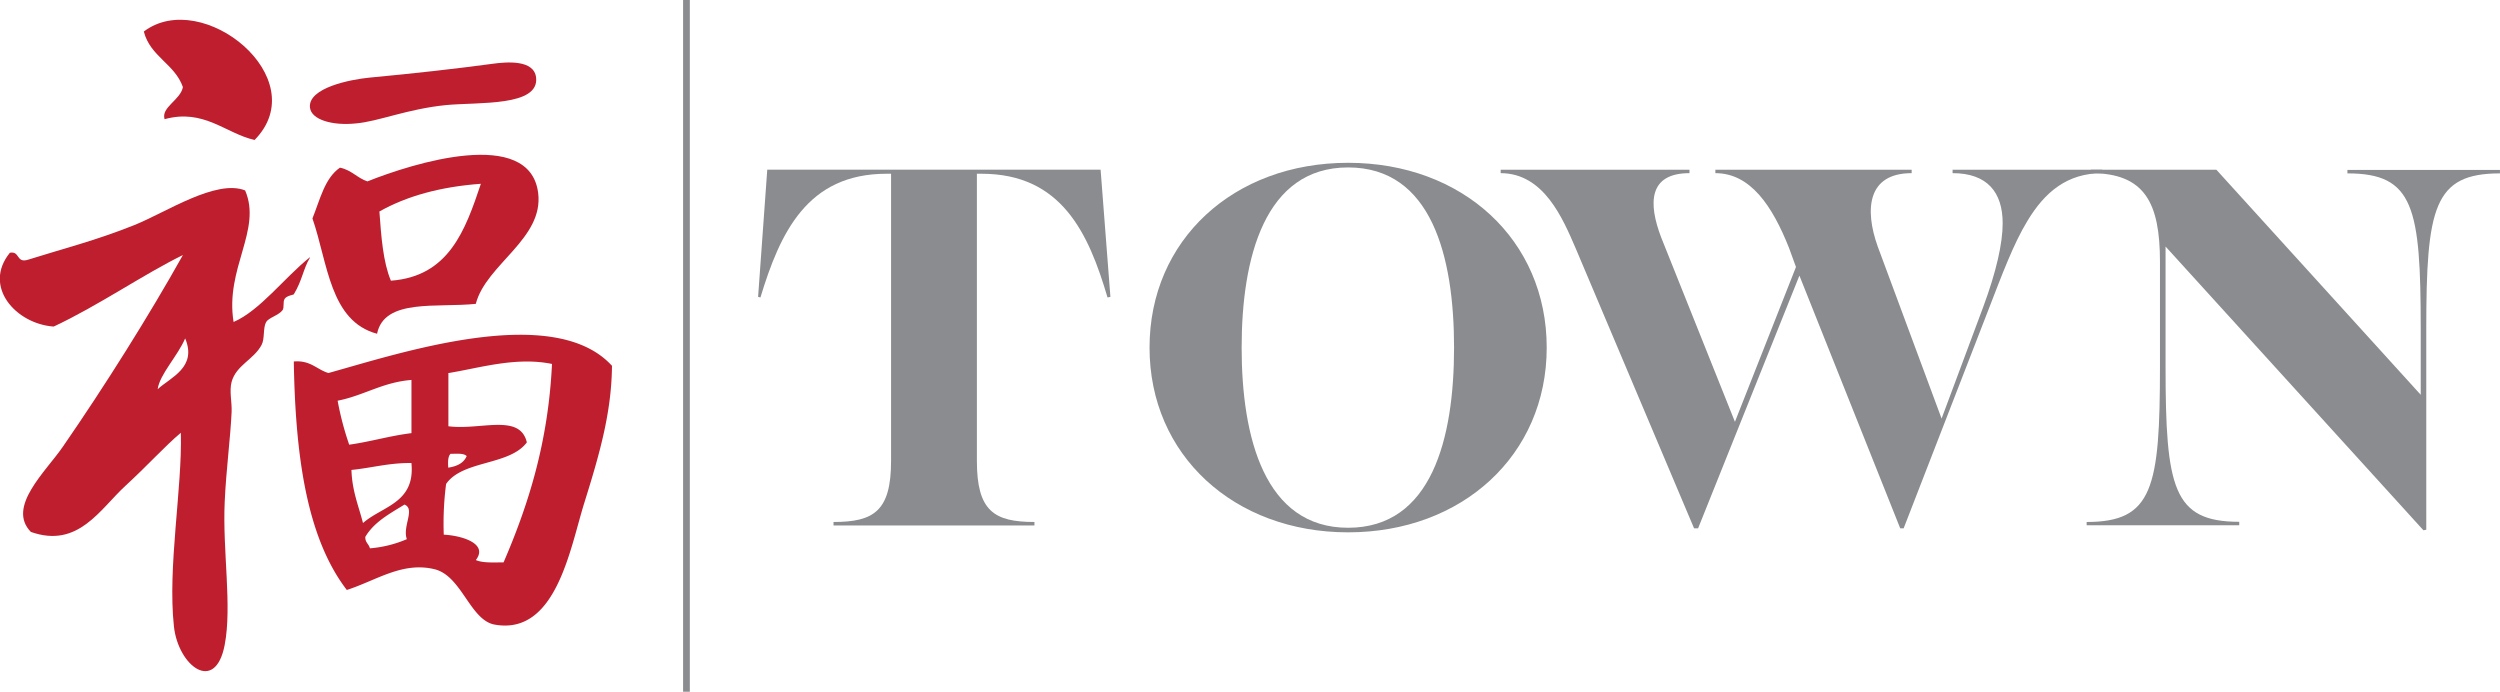
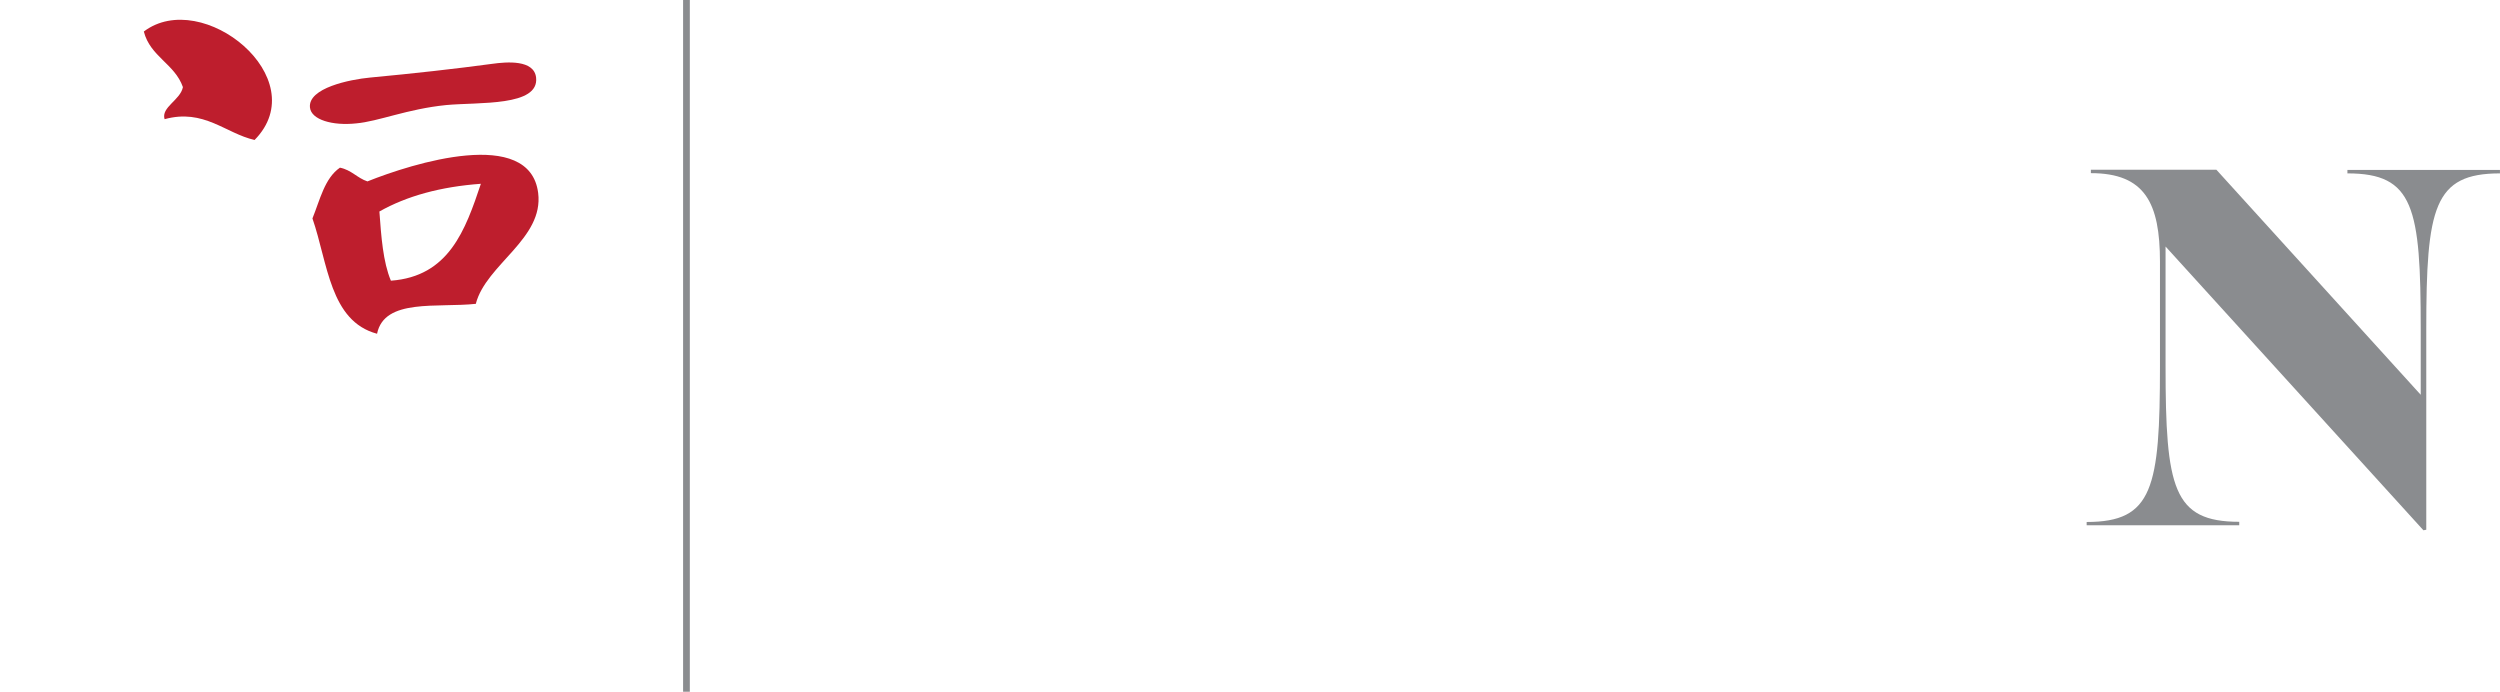
<svg xmlns="http://www.w3.org/2000/svg" id="Layer_1" data-name="Layer 1" viewBox="0 0 545.61 150.96">
  <defs>
    <style>.cls-1{fill:#be1e2d;}.cls-2{fill:#8a8c8f;}</style>
  </defs>
  <title>town-logo</title>
  <path class="cls-1" d="M82.76,80.07c-6.38-1.46-11.06-6.89-19.64-4.54-.8-2.62,3.46-4.17,4-7C65.33,63.43,60,61.91,58.59,56.4,71.34,46.72,96,66.61,82.76,80.07" transform="translate(-27.2 -49.52)" />
  <path class="cls-1" d="M134.63,63.45c3.16-.44,9.13-.94,9.57,3,.7,6.34-12.5,5.33-19.64,6-8.47.85-14.78,3.58-19.64,4C99.8,77,95.14,75.67,94.85,73c-.48-4.29,8.76-6.14,13.09-6.55,9.58-.9,18.63-1.91,26.69-3" transform="translate(-27.2 -49.52)" />
  <path class="cls-1" d="M110,95.68c.4,5.47.79,11,2.51,15.1,12.66-.93,16.24-11,19.64-21.15Q119,90.59,110,95.68m21.14,20.14c-8.46.93-20.06-1.27-21.65,6.54-10.32-2.76-10.73-15.45-14.1-25.17,1.65-4.06,2.65-8.77,6-11.08,2.52.51,3.78,2.27,6,3,9.8-3.93,35.43-12,37.26,2.52,1.26,10-11.36,15.58-13.6,24.17" transform="translate(-27.2 -49.52)" />
-   <path class="cls-1" d="M115.49,159.63c-3.23,2-6.62,3.78-8.56,7.05-.07,1.25.79,1.56,1,2.51a25.48,25.48,0,0,0,8.06-2c-1-2.83,1.9-6.57-.51-7.55m-11.58-7.56c.14,4.57,1.56,7.85,2.52,11.59,4.2-3.7,11.44-4.34,10.57-13.1-4.92-.05-8.67,1.07-13.09,1.51m21.15-.5c1.89-.29,3.35-1,4-2.52-.65-.69-2.19-.49-3.53-.5-.58.6-.57,1.78-.5,3M100.89,137a65.24,65.24,0,0,0,2.52,9.57c4.71-.66,8.82-1.93,13.59-2.52V132.44c-6.36.51-10.36,3.4-16.11,4.53m24.17-6v11.58c7,.92,15.62-2.89,17.12,3.52-3.8,5.1-14,3.83-17.62,9.07a66.36,66.36,0,0,0-.51,11.07c3.85.19,9.8,1.91,7,5.54,1.52.67,3.86.51,6.05.51,5.41-12.55,9.75-26.17,10.57-43.31-7.87-1.62-15.86.9-22.66,2m35.75-1.52c-.1,10.33-2.84,19.57-6,29.71-3.12,9.89-6.12,29.15-19.64,26.69-5.34-1-7.17-10.65-13.09-12.08-7-1.7-12.62,2.41-19.14,4.53C94,166.68,91.66,148.54,91.32,128.41c3.67-.31,5,1.76,7.56,2.52,15.54-4.3,49.25-15.55,61.93-1.52" transform="translate(-27.2 -49.52)" />
-   <path class="cls-1" d="M61.61,134.45c2.82-2.56,8.66-4.77,6-11.08-1.59,3.79-5.57,7.86-6,11.08m33.24-28.7c-1.45,2.38-1.7,5-3.53,8-.07.13-1.55.27-2,1s0,1.92-.5,2.52c-.83,1.06-3,1.61-3.53,2.52-.73,1.27-.27,3.64-1,5-1.66,3.17-5.54,4.42-6.54,8.06-.54,2,.09,4.44,0,6.55-.26,5.75-1.19,12.57-1.51,19.63-.49,10.73,1.63,22.66,0,31.22-2.06,10.78-10.14,4.62-11.08-4-1.41-13,1.84-30.16,1.51-42.29-3.55,3-7.34,7.22-12.09,11.58-5.59,5.14-10.33,13.72-20.64,10.07-5.34-5.45,3.28-13.18,7-18.63,9.09-13.15,18.88-28.73,26.18-41.8-8.46,4.13-18.48,11.06-28.2,15.61-8.25-.58-15.55-8.74-9.56-16.11,2.26-.42,1.32,2.37,4,1.51,7.34-2.32,14.71-4.16,23.17-7.55,6.89-2.77,17.83-10.08,24.17-7.56,3.73,8.67-4.43,17-2.52,28.71,5.75-2.48,11.12-9.7,16.62-14.1" transform="translate(-27.2 -49.52)" />
-   <path class="cls-2" d="M209.11,163.44c8.79,0,12.56-2.38,12.56-13.31V87.44h-1c-17.34,0-23.24,12.94-27.51,27l-.51-.13,2-27.76H267.4l2.14,27.76-.63.13c-4.15-14.07-10.05-27-27.51-27h-1v62.69c0,10.93,3.77,13.31,12.56,13.31v.76H209.11Z" transform="translate(-27.2 -49.52)" />
-   <path class="cls-2" d="M278.08,125.38c0-23.49,18.34-40.33,43.34-40.33s43.34,16.84,43.34,40.33S346.3,165.7,321.42,165.7,278.08,148.87,278.08,125.38Zm66.46,0c0-19.85-4.9-39.32-23.12-39.32s-23.24,19.72-23.24,39.32,5,39.32,23.24,39.32S344.54,145.23,344.54,125.38Z" transform="translate(-27.2 -49.52)" />
-   <path class="cls-2" d="M371.05,103.64c-2.77-6.4-6.91-16.33-16.34-16.33v-.75h41.21v.75c-8.92,0-9.05,6.54-6.16,14.07l16.08,40.2,13.32-33.79-1.51-4.15c-3.64-9.17-8.41-16.33-16.08-16.33v-.75h42.84v.75c-9.67,0-10.3,7.92-7.41,16l13.94,37.56L460,116.58c2.89-7.79,4.27-13.94,4.27-18.34,0-6.78-3.39-10.93-10.93-10.93v-.75H486v.75c-7.66,0-12.56,4.15-16.33,10.43-3,4.9-5.53,11.68-8.54,19.47l-18.47,47.61h-.75l-22-55.15L397.8,164.82h-.88Z" transform="translate(-27.2 -49.52)" />
  <path class="cls-2" d="M482.6,163.44c14.45,0,16-7.41,16-34V106.66c0-12.81-3.27-19.35-15.08-19.35v-.75h27.39l44.6,49.12V121.36c0-26.63-1.51-34-16-34v-.75H572.8v.75c-14.44,0-16.08,7.42-16.08,34.05v43.72l-.62.12-56.28-61.93V129.4c0,26.63,1.63,34,16.08,34v.76H482.6Z" transform="translate(-27.2 -49.52)" />
  <rect class="cls-2" x="149.08" width="1.47" height="150.96" />
</svg>